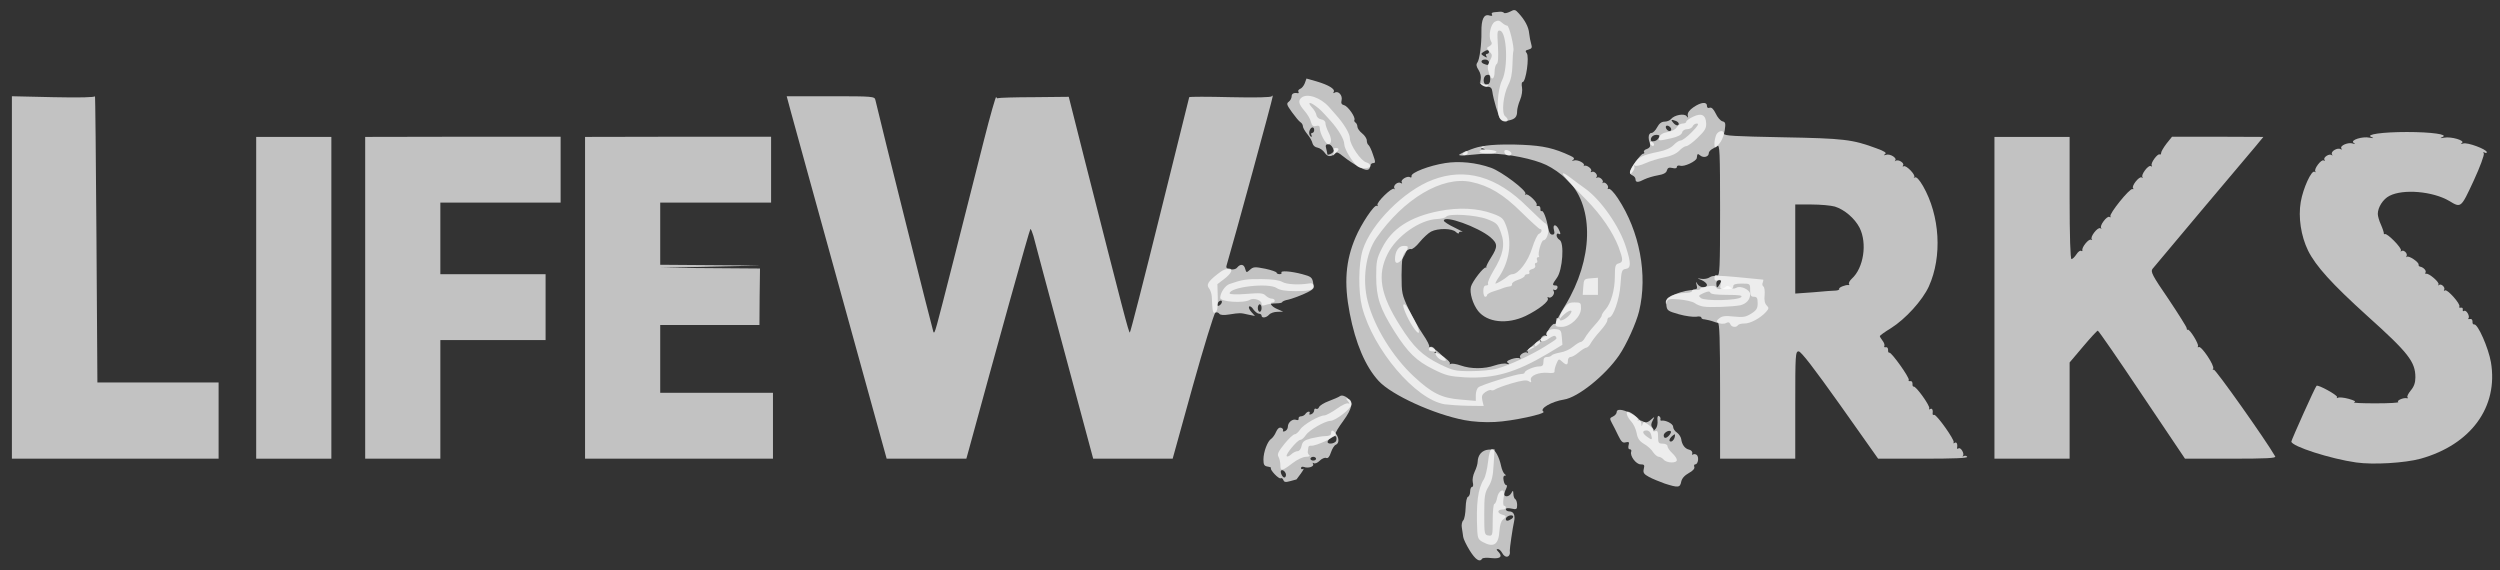
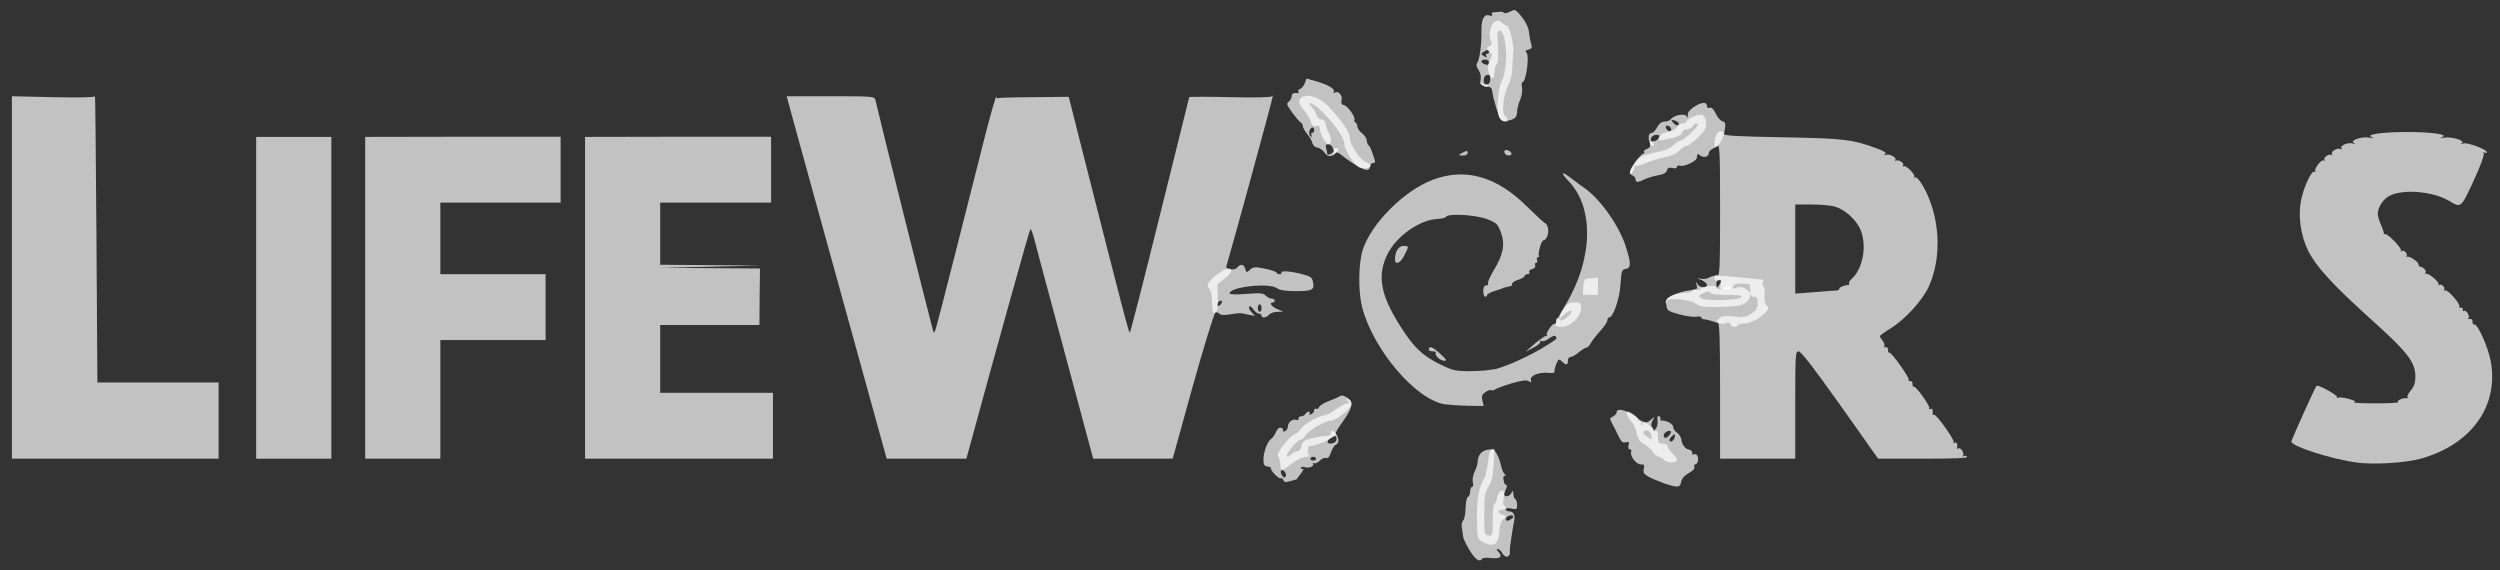
<svg xmlns="http://www.w3.org/2000/svg" width="149" height="34" viewBox="0 0 149 34" fill="none">
  <rect x="0" y="0" width="149" height="34" fill="#333333" stroke="none" />
  <path d="M140.429 27.563C138.906 27.349 136.565 26.598 136.565 26.317C136.565 26.227 137.976 23.074 138.066 22.995C138.156 22.905 139.354 23.568 139.287 23.669C139.253 23.736 139.276 23.747 139.343 23.702C139.41 23.669 139.69 23.691 139.981 23.77C140.328 23.871 140.44 23.927 140.306 23.972C140.194 24.017 140.776 24.039 141.594 24.039C142.4 24.039 143.005 24.005 142.938 23.96C142.804 23.882 143.252 23.68 143.453 23.736C143.52 23.747 143.532 23.725 143.487 23.68C143.442 23.635 143.532 23.455 143.677 23.276C143.879 23.04 143.957 22.805 143.957 22.49C143.957 21.559 143.532 21.02 141.056 18.798C138.973 16.913 138.021 15.858 137.562 14.938C137.136 14.063 136.968 12.952 137.125 12.031C137.271 11.201 137.764 10.135 137.943 10.236C138.021 10.281 138.044 10.281 137.999 10.225C137.876 10.101 138.346 9.473 138.492 9.563C138.57 9.607 138.581 9.585 138.536 9.518C138.447 9.372 138.85 9.125 138.973 9.248C139.029 9.293 139.029 9.271 138.984 9.192C138.895 9.024 139.32 8.777 139.5 8.889C139.578 8.934 139.589 8.923 139.544 8.844C139.444 8.676 139.959 8.463 140.228 8.553C140.384 8.609 140.396 8.598 140.272 8.508C140.06 8.351 140.799 8.115 141.224 8.205C141.482 8.25 141.504 8.238 141.325 8.16C140.978 8.014 141.986 7.868 143.453 7.868C144.92 7.868 145.928 8.014 145.581 8.16C145.402 8.238 145.424 8.25 145.671 8.205C146.085 8.126 146.936 8.373 146.735 8.519C146.634 8.586 146.656 8.598 146.802 8.553C147.048 8.463 148.213 8.901 148.213 9.069C148.213 9.125 148.157 9.136 148.079 9.091C148 9.046 147.989 9.058 148.034 9.147C148.079 9.215 147.81 9.955 147.429 10.775C146.668 12.413 146.679 12.402 145.973 11.975C144.999 11.403 143.229 11.246 142.412 11.672C142.031 11.863 141.717 12.357 141.717 12.75C141.717 12.873 141.796 13.165 141.908 13.4C142.008 13.625 142.076 13.849 142.076 13.894C142.064 13.95 142.098 13.973 142.143 13.95C142.3 13.905 143.173 14.803 143.095 14.927C143.061 14.994 143.061 15.017 143.117 14.972C143.24 14.848 143.52 15.106 143.431 15.263C143.397 15.331 143.397 15.353 143.453 15.308C143.554 15.207 144.192 15.634 144.148 15.78C144.136 15.824 144.181 15.881 144.237 15.892C144.439 15.925 144.629 16.139 144.562 16.24C144.528 16.296 144.54 16.329 144.596 16.318C144.752 16.262 145.402 16.823 145.335 16.947C145.301 17.014 145.301 17.036 145.357 16.991C145.48 16.868 145.76 17.126 145.671 17.272C145.637 17.328 145.66 17.351 145.727 17.306C145.861 17.227 146.668 18.125 146.578 18.271C146.544 18.327 146.578 18.349 146.668 18.338C146.746 18.316 146.802 18.372 146.78 18.45C146.768 18.54 146.802 18.574 146.858 18.529C146.992 18.45 147.228 18.854 147.116 18.978C147.071 19.012 147.116 19.034 147.205 19.012C147.306 18.989 147.362 19.056 147.362 19.169C147.351 19.281 147.396 19.348 147.463 19.337C147.676 19.292 148.314 20.74 148.46 21.593C148.908 24.252 147.272 26.497 144.271 27.338C143.33 27.596 141.448 27.709 140.429 27.563Z" fill="white" fill-opacity="0.7" />
  <path d="M50.123 17.485C48.623 12.076 47.29 7.217 47.144 6.69L46.887 5.736H49.508C52.039 5.736 52.128 5.747 52.173 5.96C52.52 7.464 55.6 19.752 55.634 19.797C55.724 19.876 55.701 19.943 56.877 15.331C57.459 13.019 58.255 9.888 58.636 8.384C59.016 6.881 59.352 5.713 59.375 5.781C59.397 5.848 59.453 5.882 59.498 5.848C59.543 5.826 60.506 5.792 61.637 5.792L63.698 5.77L64.616 9.405C66.98 18.709 67.271 19.82 67.338 19.82C67.371 19.82 68.178 16.677 69.13 12.828C70.082 8.99 70.866 5.826 70.877 5.792C70.9 5.758 71.997 5.758 73.33 5.792C74.887 5.826 75.772 5.803 75.794 5.736C75.828 5.68 75.85 5.68 75.85 5.758C75.861 5.859 73.543 14.343 73.106 15.813C73.061 15.937 73.106 16.004 73.218 16.004C73.52 16.004 73.408 16.285 72.983 16.61L72.557 16.935L72.579 17.721C72.591 18.293 72.557 18.551 72.434 18.63C72.356 18.697 71.74 20.683 71.079 23.051L69.891 27.338H65.154L63.429 20.919C62.477 17.384 61.648 14.298 61.592 14.063C61.525 13.838 61.447 13.647 61.413 13.647C61.368 13.647 59.375 20.807 57.695 26.979L57.594 27.338H52.845L50.123 17.485Z" fill="white" fill-opacity="0.7" />
  <path d="M102.517 23.309C102.517 20.19 102.484 19.258 102.383 19.213C102.282 19.18 102.304 19.101 102.461 18.978C102.64 18.832 102.82 18.809 103.335 18.866C103.884 18.922 104.04 18.899 104.365 18.697C104.69 18.495 104.757 18.383 104.757 18.069C104.757 17.766 104.712 17.687 104.533 17.687C104.354 17.687 104.309 17.609 104.309 17.294C104.309 16.902 104.309 16.902 103.805 16.902C103.436 16.902 103.301 16.947 103.301 17.07C103.301 17.194 103.178 17.238 102.898 17.238C102.517 17.238 102.495 17.216 102.551 16.947C102.596 16.711 102.562 16.666 102.394 16.711C102.237 16.756 102.181 16.711 102.181 16.554C102.181 16.419 102.237 16.374 102.349 16.408C102.495 16.464 102.517 15.993 102.517 12.525C102.517 9.024 102.495 8.586 102.349 8.71C102.204 8.833 102.181 8.8 102.181 8.553C102.181 8.384 102.237 8.149 102.293 8.025C102.428 7.778 102.741 7.733 102.741 7.969C102.741 8.093 103.391 8.126 106.247 8.182C109.898 8.25 110.402 8.306 111.847 8.844C112.317 9.013 112.463 9.114 112.351 9.181C112.25 9.26 112.261 9.271 112.407 9.226C112.653 9.147 113.079 9.417 112.956 9.563C112.911 9.619 112.922 9.63 112.978 9.585C113.124 9.473 113.516 9.708 113.426 9.854C113.381 9.922 113.392 9.944 113.46 9.91C113.605 9.821 114.199 10.438 114.087 10.561C114.031 10.606 114.053 10.617 114.132 10.573C114.221 10.528 114.389 10.707 114.613 11.089C115.621 12.851 115.767 15.286 114.96 17.07C114.58 17.901 113.572 19.012 112.698 19.561C112.328 19.786 112.037 19.999 112.037 20.033C112.037 20.066 112.116 20.201 112.205 20.313C112.295 20.425 112.34 20.571 112.306 20.627C112.272 20.683 112.306 20.706 112.396 20.695C112.474 20.672 112.53 20.751 112.53 20.852C112.519 20.964 112.552 21.031 112.608 21.02C112.732 20.986 113.829 22.524 113.762 22.647C113.728 22.703 113.762 22.726 113.852 22.715C113.93 22.692 113.986 22.771 113.986 22.872C113.975 22.984 114.008 23.051 114.053 23.04C114.199 23.006 115.061 24.218 114.983 24.342C114.949 24.409 114.972 24.421 115.039 24.376C115.162 24.308 115.218 24.443 115.184 24.667C115.184 24.724 115.218 24.746 115.274 24.724C115.42 24.69 116.517 26.238 116.439 26.362C116.405 26.429 116.428 26.44 116.495 26.395C116.618 26.317 116.685 26.463 116.64 26.698C116.629 26.755 116.674 26.766 116.73 26.721C116.864 26.642 117.1 27.046 116.988 27.17C116.943 27.226 116.965 27.226 117.044 27.181C117.111 27.147 117.2 27.159 117.245 27.226C117.29 27.305 116.416 27.338 114.624 27.338H111.936L109.674 24.14C108.117 21.952 107.344 20.942 107.199 20.942C107.008 20.942 106.997 21.121 106.997 24.14V27.338H102.517V23.309ZM109.428 17.317C109.551 17.306 109.64 17.261 109.618 17.216C109.562 17.137 110.021 16.958 110.167 16.991C110.223 17.003 110.234 16.969 110.2 16.924C110.167 16.868 110.245 16.722 110.368 16.61C111.074 15.97 111.298 14.5 110.828 13.569C110.536 13.008 109.932 12.492 109.36 12.312C109.125 12.245 108.498 12.188 107.96 12.188H106.997V17.497L108.095 17.418C108.688 17.362 109.293 17.317 109.428 17.317Z" fill="white" fill-opacity="0.7" />
-   <path d="M118.869 8.16H123.349V11.796C123.349 14.096 123.394 15.443 123.461 15.443C123.517 15.443 123.652 15.319 123.752 15.162C123.853 15.005 123.976 14.915 124.032 14.949C124.088 14.983 124.122 14.972 124.111 14.915C124.055 14.747 124.492 14.209 124.626 14.287C124.693 14.321 124.716 14.321 124.671 14.265C124.548 14.13 125.018 13.524 125.175 13.602C125.253 13.647 125.276 13.647 125.231 13.591C125.108 13.468 125.578 12.839 125.724 12.929C125.791 12.974 125.813 12.952 125.78 12.896C125.69 12.75 126.922 11.223 127.09 11.268C127.157 11.291 127.18 11.268 127.135 11.223C127.012 11.1 127.493 10.494 127.639 10.573C127.717 10.617 127.74 10.617 127.695 10.561C127.572 10.438 128.042 9.809 128.188 9.899C128.255 9.944 128.277 9.922 128.244 9.866C128.154 9.731 128.591 9.136 128.714 9.204C128.759 9.237 128.804 9.192 128.804 9.114C128.804 9.035 128.949 8.788 129.128 8.553L129.453 8.149H132.175L134.896 8.16L134.415 8.743C134.146 9.069 132.69 10.797 131.178 12.581C129.677 14.377 128.378 15.925 128.288 16.026C128.165 16.195 128.277 16.419 129.24 17.822C129.834 18.709 130.327 19.494 130.327 19.561C130.327 19.64 130.36 19.685 130.383 19.651C130.484 19.561 131.077 20.526 130.999 20.639C130.965 20.706 130.988 20.717 131.044 20.683C131.2 20.594 132.007 21.806 131.906 21.974C131.861 22.041 131.872 22.064 131.94 22.03C132.029 21.974 135.042 26.227 135.602 27.203C135.669 27.305 135.109 27.338 132.959 27.338H130.226L127.661 23.523C126.261 21.424 125.074 19.707 125.029 19.707C124.984 19.707 124.592 20.134 124.156 20.65L123.349 21.604V27.338H118.869V8.16Z" fill="white" fill-opacity="0.7" />
  <path d="M0.709 5.736L3.173 5.792C4.775 5.826 5.648 5.803 5.659 5.736C5.682 5.68 5.715 9.484 5.749 14.209L5.805 22.793H13.029V27.338H0.709V5.736Z" fill="white" fill-opacity="0.7" />
  <path d="M15.269 8.16H19.749V27.338H15.269V8.16Z" fill="white" fill-opacity="0.7" />
  <path d="M21.765 8.16L27.589 8.149H33.413V12.076H26.245V16.341H32.517V20.268H26.245V27.338H21.765V8.16Z" fill="white" fill-opacity="0.7" />
  <path d="M34.869 8.16L40.413 8.149H45.957V12.076H39.349V15.78L45.341 15.825L39.405 15.959L45.296 16.004L45.274 17.687L45.263 19.371H39.349V23.41H46.069V27.338H34.869V8.16Z" fill="white" fill-opacity="0.7" />
  <path d="M87.598 32.814C87.397 32.489 87.218 32.119 87.206 31.995C87.195 31.872 87.15 31.636 87.128 31.468C87.094 31.299 87.128 31.097 87.206 31.019C87.285 30.94 87.341 30.592 87.352 30.256C87.363 29.908 87.419 29.627 87.498 29.605C87.565 29.582 87.621 29.437 87.621 29.291C87.621 29.145 87.677 29.021 87.733 29.021C87.8 29.021 87.822 28.898 87.778 28.741C87.744 28.584 87.789 28.326 87.89 28.112C87.99 27.91 88.069 27.641 88.069 27.518C88.08 27.114 88.326 26.833 88.707 26.799L89.077 26.777L89.021 27.686C88.987 28.37 88.909 28.685 88.718 28.999C88.494 29.369 88.461 29.56 88.461 30.648C88.461 31.838 88.472 31.883 88.718 31.917C88.954 31.95 88.965 31.928 88.965 30.996C88.965 30.469 89.01 30.031 89.066 30.031C89.122 30.031 89.2 29.852 89.234 29.639C89.312 29.257 89.637 29.066 89.637 29.414C89.637 29.65 89.939 29.627 90.074 29.392C90.174 29.212 90.186 29.212 90.197 29.437C90.197 29.571 90.253 29.717 90.309 29.751C90.376 29.785 90.421 29.953 90.421 30.099C90.421 30.357 90.387 30.379 90.085 30.312C89.872 30.267 89.749 30.278 89.749 30.357C89.749 30.424 89.85 30.48 89.962 30.48C90.208 30.48 90.32 30.705 90.242 31.064C90.152 31.456 89.973 32.713 89.984 32.814C90.051 33.218 89.715 33.319 89.525 32.949C89.458 32.826 89.346 32.725 89.278 32.725C89.178 32.725 89.178 32.758 89.278 32.859C89.581 33.162 89.435 33.319 88.909 33.263C88.629 33.23 88.371 33.241 88.338 33.297C88.192 33.533 87.934 33.353 87.598 32.814ZM90.085 30.929C90.174 30.873 90.208 30.794 90.174 30.75C90.062 30.648 89.749 30.783 89.749 30.929C89.749 31.064 89.861 31.075 90.085 30.929Z" fill="white" fill-opacity="0.7" />
  <path d="M99.213 28.819C98.91 28.707 98.485 28.539 98.283 28.427C97.97 28.258 97.914 28.169 97.97 27.944C98.026 27.72 98.003 27.675 97.779 27.675C97.51 27.675 97.13 27.17 97.219 26.923C97.253 26.844 97.208 26.777 97.141 26.777C97.051 26.777 97.029 26.687 97.062 26.541C97.118 26.351 97.085 26.317 96.894 26.362C96.715 26.418 96.626 26.328 96.446 25.958C96.323 25.7 96.155 25.363 96.066 25.206C95.931 24.948 95.931 24.914 96.133 24.824C96.256 24.768 96.357 24.645 96.357 24.555C96.357 24.14 97.802 24.813 97.824 25.24C97.835 25.43 97.846 25.442 97.891 25.285C97.914 25.183 97.992 25.127 98.048 25.161C98.115 25.195 98.272 25.139 98.395 25.015C98.63 24.813 98.63 24.813 98.496 25.071C98.395 25.262 98.395 25.374 98.474 25.475C98.541 25.554 98.586 25.644 98.563 25.666C98.552 25.688 98.608 25.632 98.686 25.543C98.765 25.453 98.81 25.24 98.787 25.06C98.765 24.869 98.798 24.768 98.866 24.791C98.933 24.824 98.978 24.903 98.966 24.97C98.944 25.038 98.966 25.082 99.022 25.071C99.258 25.026 99.717 25.251 99.717 25.43C99.717 25.543 99.818 25.7 99.941 25.778C100.064 25.868 100.176 26.036 100.198 26.16C100.243 26.508 100.422 26.743 100.669 26.799C100.792 26.822 100.882 26.923 100.859 27.013C100.837 27.102 100.859 27.136 100.904 27.091C100.949 27.046 101.05 27.058 101.128 27.114C101.274 27.248 101.206 27.675 101.038 27.675C100.971 27.675 100.949 27.742 100.982 27.832C101.016 27.922 100.893 28.067 100.658 28.191C100.4 28.337 100.243 28.505 100.198 28.718C100.131 29.066 100.019 29.078 99.213 28.819ZM99.818 26.036C99.851 25.857 99.829 25.846 99.672 25.98C99.459 26.16 99.437 26.362 99.638 26.306C99.706 26.272 99.795 26.16 99.818 26.036ZM98.406 25.902C98.373 25.756 98.261 25.655 98.138 25.655C97.858 25.655 97.869 25.823 98.171 26.036C98.462 26.25 98.496 26.227 98.406 25.902ZM99.493 25.935C99.571 25.834 99.616 25.733 99.582 25.711C99.482 25.599 99.157 25.789 99.157 25.947C99.157 26.148 99.314 26.148 99.493 25.935Z" fill="white" fill-opacity="0.7" />
  <path d="M76.488 28.606C76.454 28.516 76.376 28.471 76.331 28.505C76.219 28.573 75.67 27.989 75.749 27.899C75.782 27.866 75.693 27.832 75.558 27.809C75.346 27.776 75.301 27.697 75.301 27.383C75.301 26.934 75.547 26.283 75.771 26.148C75.85 26.092 75.984 25.913 76.051 25.745C76.141 25.543 76.242 25.453 76.365 25.498C76.454 25.531 76.499 25.61 76.466 25.666C76.432 25.722 76.488 25.733 76.578 25.7C76.678 25.666 76.757 25.543 76.757 25.43C76.757 25.172 77.048 24.937 77.261 25.026C77.35 25.06 77.418 25.026 77.395 24.948C77.384 24.869 77.451 24.813 77.541 24.813C77.63 24.813 77.754 24.746 77.798 24.678C77.843 24.6 77.944 24.533 78 24.533C78.067 24.533 78.078 24.578 78.045 24.645C78.011 24.712 78.056 24.723 78.146 24.69C78.246 24.656 78.325 24.544 78.325 24.454C78.325 24.364 78.381 24.331 78.437 24.364C78.504 24.398 78.582 24.353 78.616 24.263C78.65 24.174 78.918 24.005 79.198 23.904C79.49 23.792 79.781 23.669 79.859 23.612C80.061 23.455 80.587 23.848 80.542 24.117C80.509 24.375 79.602 25.071 79.299 25.082C78.952 25.094 78.034 25.632 77.832 25.924C77.731 26.081 77.586 26.216 77.496 26.216C77.328 26.216 76.589 27.102 76.69 27.192C76.723 27.237 76.846 27.181 76.958 27.08C77.07 26.968 77.25 26.889 77.339 26.889C77.44 26.889 77.541 26.755 77.574 26.575C77.63 26.317 77.731 26.238 78.146 26.126C78.437 26.059 78.818 25.991 78.997 25.991C79.221 25.991 79.333 25.935 79.333 25.823C79.333 25.599 79.445 25.61 79.624 25.857C79.826 26.115 79.814 26.429 79.613 26.508C79.523 26.541 79.4 26.743 79.322 26.968C79.243 27.226 79.142 27.338 79.042 27.293C78.952 27.259 78.773 27.338 78.65 27.462C78.526 27.585 78.37 27.652 78.302 27.607C78.235 27.562 78.213 27.574 78.258 27.652C78.347 27.798 77.978 27.933 77.72 27.832C77.619 27.798 77.541 27.821 77.541 27.899C77.541 27.966 77.597 27.989 77.664 27.944C77.742 27.899 77.675 28.023 77.53 28.225C77.395 28.415 77.272 28.573 77.272 28.573C77.261 28.573 77.104 28.617 76.902 28.674C76.622 28.752 76.533 28.741 76.488 28.606ZM76.645 28.303C76.645 28.135 76.443 27.955 76.354 28.045C76.275 28.124 76.432 28.46 76.544 28.46C76.6 28.46 76.645 28.393 76.645 28.303ZM78.437 27.338C78.437 27.282 78.358 27.226 78.269 27.226C78.179 27.226 78.101 27.282 78.101 27.338C78.101 27.405 78.179 27.45 78.269 27.45C78.358 27.45 78.437 27.405 78.437 27.338ZM79.635 26.272C79.669 26.171 79.658 26.059 79.624 26.014C79.534 25.924 79.198 26.126 79.131 26.306C79.064 26.508 79.557 26.463 79.635 26.272Z" fill="white" fill-opacity="0.7" />
-   <path d="M87.274 25.038C85.459 24.69 82.939 23.545 82.166 22.703C81.382 21.851 80.789 20.47 80.442 18.663C80.094 16.868 80.195 15.544 80.789 14.152C81.125 13.355 81.909 12.177 82.054 12.267C82.11 12.301 82.133 12.289 82.099 12.222C82.01 12.076 82.962 11.145 83.085 11.257C83.13 11.313 83.141 11.291 83.107 11.223C83.006 11.055 83.32 10.797 83.488 10.909C83.566 10.954 83.589 10.943 83.544 10.864C83.454 10.718 83.88 10.46 84.037 10.561C84.104 10.606 84.138 10.572 84.126 10.494C84.082 10.292 85.19 9.866 86.131 9.72C86.971 9.585 87.979 9.686 88.864 10C89.502 10.225 91.014 11.369 90.914 11.549C90.869 11.627 90.88 11.65 90.925 11.594C91.048 11.493 91.664 12.076 91.586 12.211C91.552 12.267 91.586 12.289 91.675 12.278C91.754 12.256 91.81 12.334 91.81 12.435C91.798 12.547 91.832 12.615 91.877 12.581C91.978 12.514 92.168 12.996 92.269 13.569C92.314 13.838 92.392 13.984 92.515 13.984C92.638 13.984 92.672 13.917 92.616 13.703C92.526 13.367 92.717 13.333 92.885 13.636C93.03 13.917 93.03 14.018 92.885 13.928C92.829 13.894 92.773 13.939 92.773 14.029C92.773 14.119 92.851 14.242 92.952 14.298C93.243 14.466 93.131 16.094 92.795 16.554C92.504 16.958 92.493 17.014 92.717 17.014C92.818 17.014 92.851 17.081 92.818 17.182C92.773 17.272 92.694 17.317 92.627 17.272C92.56 17.238 92.549 17.261 92.594 17.339C92.706 17.508 92.448 17.822 92.291 17.721C92.235 17.687 92.213 17.71 92.246 17.777C92.358 17.945 91.709 18.45 90.925 18.832C89.827 19.348 88.64 19.225 88.091 18.529C87.778 18.125 87.576 17.451 87.666 17.092C87.744 16.778 88.45 15.869 88.562 15.948C88.595 15.982 88.606 15.97 88.584 15.937C88.55 15.903 88.685 15.634 88.864 15.353C89.278 14.702 89.267 14.523 88.83 14.141C88.091 13.524 86.053 12.794 86.053 13.153C86.053 13.21 86.344 13.4 86.702 13.569C87.05 13.737 87.251 13.849 87.15 13.816C87.038 13.793 86.949 13.816 86.949 13.883C86.949 13.95 86.87 13.917 86.77 13.827C86.557 13.602 85.706 13.591 85.291 13.804C85.123 13.894 84.821 14.175 84.608 14.433C84.406 14.691 84.171 14.87 84.093 14.848C84.026 14.814 83.869 14.893 83.746 15.028C83.578 15.23 83.544 15.476 83.533 16.397C83.533 17.463 83.555 17.564 83.947 18.405C84.182 18.888 84.563 19.573 84.81 19.932C85.056 20.291 85.224 20.616 85.179 20.672C85.134 20.717 85.157 20.717 85.224 20.683C85.381 20.594 85.638 20.874 85.515 20.986C85.47 21.031 85.493 21.054 85.549 21.043C85.717 20.986 86.512 21.57 86.411 21.671C86.366 21.727 86.389 21.727 86.456 21.693C86.534 21.648 86.803 21.693 87.061 21.783C87.666 21.996 88.472 21.996 89.077 21.783C89.346 21.693 89.67 21.637 89.794 21.682C89.962 21.727 89.984 21.716 89.883 21.637C89.76 21.559 89.816 21.503 90.085 21.402C90.286 21.334 90.499 21.312 90.566 21.357C90.634 21.39 90.645 21.368 90.6 21.301C90.51 21.155 90.914 20.908 91.037 21.031C91.093 21.076 91.093 21.054 91.048 20.975C90.97 20.841 91.339 20.571 91.474 20.661C91.507 20.695 91.518 20.683 91.485 20.639C91.395 20.526 91.664 20.268 91.798 20.347C91.854 20.381 91.877 20.358 91.843 20.302C91.754 20.156 92.034 19.898 92.157 20.021C92.213 20.066 92.213 20.044 92.179 19.977C92.067 19.774 92.381 19.573 92.739 19.617C93.019 19.651 93.053 19.696 93.086 20.1L93.12 20.549L92.246 21.076C90.354 22.198 89.043 22.58 87.307 22.49C86.4 22.434 86.165 22.378 85.448 22.019C84.418 21.514 83.914 21.02 83.107 19.752C82.245 18.383 82.021 17.721 82.021 16.475C82.021 15.589 82.054 15.398 82.368 14.792C82.939 13.636 84.037 12.918 85.762 12.581C86.949 12.345 88.069 12.402 88.976 12.738C89.547 12.951 89.603 13.019 89.782 13.501C90.118 14.444 89.962 15.555 89.368 16.464C89.2 16.7 89.099 16.902 89.133 16.902C89.222 16.902 89.67 16.632 89.838 16.486C89.917 16.408 90.051 16.341 90.141 16.341C90.499 16.341 91.082 15.566 91.317 14.781C91.451 14.354 91.63 13.973 91.72 13.939C91.888 13.872 91.944 13.647 91.776 13.647C91.731 13.647 91.238 13.198 90.69 12.66C89.603 11.582 88.752 11.066 87.677 10.842C85.952 10.483 83.667 11.841 82.032 14.186C81.394 15.095 81.181 16.666 81.517 17.968C81.909 19.494 83.006 21.267 84.261 22.434C85.336 23.433 85.918 23.725 87.038 23.814L87.957 23.893V23.556C87.957 23.366 88.024 23.152 88.114 23.085C88.282 22.939 90.376 22.288 90.678 22.288C90.779 22.288 90.869 22.255 90.869 22.21C90.869 22.075 91.44 21.839 91.731 21.839C91.933 21.839 91.989 21.772 91.989 21.559C91.989 21.357 92.045 21.278 92.202 21.278C92.325 21.278 92.448 21.233 92.482 21.177C92.515 21.132 92.739 21.054 92.986 21.009C93.232 20.975 93.579 20.818 93.758 20.661C93.949 20.504 94.15 20.381 94.218 20.381C94.274 20.381 94.397 20.268 94.464 20.134C94.542 19.988 94.789 19.662 95.024 19.404C95.27 19.135 95.461 18.877 95.461 18.809C95.461 18.742 95.562 18.585 95.685 18.45C96.01 18.091 96.245 17.283 96.245 16.475C96.245 15.858 96.278 15.746 96.469 15.701C96.749 15.622 96.749 15.488 96.469 14.725C96.133 13.849 95.438 12.817 94.554 11.919C94.117 11.482 93.568 10.909 93.31 10.64C93.053 10.37 92.538 10.011 92.157 9.832C91.406 9.473 89.861 9.159 88.842 9.159C88.472 9.159 88.181 9.114 88.181 9.046C88.181 8.99 88.27 8.934 88.382 8.923C88.539 8.923 88.539 8.9 88.349 8.833C87.968 8.676 89.312 8.564 90.746 8.631C91.989 8.687 92.627 8.833 93.59 9.282C93.814 9.383 93.859 9.45 93.758 9.529C93.658 9.596 93.669 9.607 93.814 9.563C94.027 9.495 94.498 9.742 94.397 9.866C94.363 9.91 94.374 9.922 94.408 9.888C94.542 9.798 94.912 10.068 94.834 10.191C94.789 10.258 94.8 10.281 94.867 10.247C95.013 10.157 95.27 10.438 95.147 10.561C95.102 10.617 95.125 10.617 95.192 10.584C95.338 10.505 95.606 10.763 95.517 10.876C95.483 10.92 95.494 10.932 95.539 10.898C95.651 10.808 95.909 11.078 95.83 11.212C95.797 11.268 95.819 11.291 95.875 11.257C95.942 11.212 96.189 11.459 96.424 11.818C97.723 13.782 98.216 16.385 97.69 18.551C97.522 19.247 96.928 20.56 96.491 21.188C95.662 22.389 94.038 23.691 93.21 23.814C92.482 23.927 91.72 24.364 91.989 24.533C92.19 24.656 90.118 25.105 89.099 25.15C88.517 25.183 87.778 25.139 87.274 25.038Z" fill="white" fill-opacity="0.7" />
  <path d="M92.717 19.292C92.739 19.18 92.762 19.045 92.762 19C92.773 18.944 92.829 18.944 92.907 18.989C92.974 19.034 92.997 19.023 92.963 18.955C92.93 18.899 93.019 18.663 93.176 18.439C93.4 18.091 93.523 18.024 93.837 18.024C94.206 18.024 94.229 18.046 94.229 18.372C94.229 18.877 93.602 19.483 93.064 19.483C92.762 19.483 92.683 19.438 92.717 19.292Z" fill="white" fill-opacity="0.7" />
  <path d="M103.122 19.314C103.077 19.202 102.998 19.18 102.864 19.258C102.73 19.326 102.517 19.303 102.226 19.202C101.99 19.112 101.699 19.045 101.598 19.034C101.486 19.034 101.397 18.989 101.397 18.922C101.397 18.866 101.262 18.843 101.094 18.877C100.915 18.899 100.456 18.843 100.064 18.731C99.392 18.54 99.347 18.506 99.314 18.17C99.28 17.855 99.325 17.777 99.605 17.631C99.784 17.541 100.131 17.463 100.389 17.463C100.635 17.463 100.837 17.418 100.837 17.351C100.837 17.294 100.915 17.238 101.016 17.238C101.139 17.238 101.173 17.171 101.117 16.991C101.061 16.767 101.072 16.756 101.173 16.935C101.318 17.16 101.733 17.193 101.733 16.98C101.733 16.902 101.598 16.778 101.43 16.7C101.117 16.576 101.117 16.565 101.408 16.621C101.565 16.644 101.789 16.61 101.912 16.52C102.08 16.408 102.394 16.408 103.581 16.52C104.387 16.599 105.059 16.666 105.082 16.666C105.104 16.677 105.093 16.756 105.059 16.846C105.014 16.935 105.037 17.036 105.104 17.081C105.16 17.115 105.194 17.351 105.171 17.597C105.138 17.889 105.182 18.091 105.294 18.203C105.44 18.349 105.429 18.394 105.25 18.596C104.914 18.966 104.309 19.292 103.962 19.281C103.782 19.281 103.614 19.326 103.581 19.382C103.48 19.539 103.189 19.505 103.122 19.314ZM103.771 17.71C103.872 17.609 103.693 17.575 102.942 17.575C102.304 17.575 101.957 17.53 101.934 17.44C101.901 17.351 101.8 17.351 101.542 17.463C101.229 17.609 101.206 17.631 101.374 17.766C101.621 17.956 103.57 17.912 103.771 17.71ZM102.517 16.902C102.618 16.722 102.606 16.677 102.461 16.677C102.371 16.677 102.293 16.778 102.293 16.902C102.293 17.025 102.315 17.126 102.349 17.126C102.371 17.126 102.45 17.025 102.517 16.902Z" fill="white" fill-opacity="0.7" />
  <path d="M75.189 18.809C75.189 18.753 75.122 18.697 75.032 18.697C74.954 18.697 74.808 18.585 74.707 18.45C74.618 18.304 74.506 18.226 74.45 18.271C74.405 18.327 74.461 18.462 74.584 18.596L74.797 18.832L74.405 18.753C73.923 18.641 73.912 18.641 73.262 18.742C72.926 18.798 72.714 18.776 72.669 18.697C72.624 18.63 72.523 18.596 72.434 18.63C72.277 18.686 72.266 18.607 72.221 17.665C72.21 17.508 72.142 17.294 72.064 17.193C71.885 16.98 71.986 16.789 72.557 16.341C72.893 16.071 73.072 16.004 73.296 16.049C73.486 16.082 73.654 16.049 73.733 15.948C73.934 15.701 74.147 15.746 74.214 16.026C74.282 16.262 74.293 16.262 74.506 16.071C74.696 15.903 74.786 15.892 75.402 16.015C75.782 16.094 76.085 16.206 76.085 16.251C76.085 16.296 76.163 16.341 76.264 16.341C76.354 16.341 76.41 16.296 76.376 16.251C76.298 16.116 76.947 16.161 77.619 16.341C78.123 16.475 78.202 16.531 78.258 16.823C78.347 17.283 78.213 17.351 77.205 17.351C76.6 17.351 76.286 17.294 76.096 17.171C75.626 16.834 73.285 17.104 73.285 17.485C73.285 17.552 73.699 17.564 74.27 17.519C75.099 17.451 75.29 17.463 75.435 17.62C75.536 17.721 75.704 17.799 75.794 17.799C75.894 17.799 75.973 17.855 75.973 17.912C75.973 17.979 75.928 18.024 75.861 18.024C75.614 18.024 75.771 18.271 76.118 18.417L76.477 18.574L76.13 18.585C75.939 18.585 75.715 18.663 75.637 18.753C75.48 18.944 75.189 18.978 75.189 18.809ZM75.189 18.36C75.189 18.237 75.144 18.136 75.077 18.136C75.021 18.136 74.965 18.237 74.965 18.36C74.965 18.484 75.021 18.585 75.077 18.585C75.144 18.585 75.189 18.484 75.189 18.36ZM72.814 18.046C72.882 17.844 72.646 17.889 72.568 18.091C72.523 18.203 72.557 18.248 72.635 18.226C72.702 18.203 72.792 18.114 72.814 18.046Z" fill="white" fill-opacity="0.7" />
  <path d="M94.363 17.104C94.397 16.632 94.408 16.621 94.822 16.587L95.237 16.554V17.575H94.33L94.363 17.104Z" fill="white" fill-opacity="0.7" />
  <path d="M97.477 10.685C97.477 10.595 97.398 10.505 97.309 10.46C97.074 10.37 97.096 10.191 97.398 9.753C97.667 9.349 97.88 9.248 98.843 9.046C99.258 8.968 99.571 8.822 99.739 8.654C99.885 8.496 100.075 8.373 100.165 8.373C100.266 8.373 100.568 8.149 100.837 7.868C101.195 7.509 101.274 7.363 101.139 7.363C101.027 7.363 100.915 7.442 100.882 7.531C100.837 7.621 100.702 7.7 100.557 7.7C100.411 7.7 100.277 7.778 100.254 7.902C100.21 8.036 100.008 8.149 99.616 8.238C98.866 8.407 98.81 8.407 98.888 8.205C98.933 8.092 98.888 8.036 98.72 8.036C98.429 8.036 98.272 8.351 98.496 8.485C98.574 8.541 98.608 8.62 98.563 8.676C98.44 8.788 98.261 8.485 98.261 8.182C98.261 8.025 98.328 7.924 98.429 7.924C98.518 7.924 98.664 7.778 98.765 7.587C98.888 7.363 99.022 7.251 99.202 7.251C99.347 7.251 99.526 7.183 99.594 7.094C99.795 6.847 100.4 6.746 100.523 6.925C100.602 7.049 100.613 7.026 100.59 6.869C100.568 6.723 100.691 6.555 100.938 6.387C101.386 6.084 101.733 6.05 101.733 6.308C101.733 6.42 101.8 6.465 101.901 6.42C102.013 6.387 102.125 6.499 102.259 6.768C102.36 6.993 102.539 7.195 102.651 7.228C102.842 7.273 102.853 7.352 102.797 7.745C102.707 8.317 102.472 8.676 102.114 8.844C101.968 8.912 101.845 9.035 101.845 9.125C101.845 9.349 101.531 9.428 101.341 9.271C101.173 9.136 101.162 9.147 101.128 9.417C101.106 9.607 100.378 9.955 100.142 9.877C100.03 9.843 99.941 9.877 99.941 9.944C99.941 10.034 99.84 10.056 99.672 10.011C99.47 9.966 99.392 10 99.347 10.157C99.314 10.303 99.146 10.393 98.81 10.449C98.541 10.494 98.182 10.606 98.014 10.685C97.634 10.887 97.477 10.887 97.477 10.685ZM99.605 7.711C99.605 7.576 99.381 7.43 99.302 7.509C99.224 7.587 99.37 7.812 99.504 7.812C99.56 7.812 99.605 7.767 99.605 7.711ZM100.053 7.374C100.053 7.318 99.974 7.24 99.874 7.206C99.605 7.105 99.56 7.127 99.717 7.307C99.874 7.498 100.053 7.531 100.053 7.374Z" fill="white" fill-opacity="0.7" />
  <path d="M80.901 9.91C80.587 9.652 80.117 8.867 80.117 8.586C80.117 8.306 79.77 7.722 79.288 7.183C78.75 6.589 78.683 6.521 78.426 6.331C78.056 6.05 77.91 6.084 78.179 6.387C78.314 6.521 78.437 6.735 78.459 6.858C78.482 6.993 78.605 7.094 78.75 7.116C78.896 7.139 78.997 7.228 78.997 7.341C78.997 7.442 79.075 7.677 79.165 7.857C79.389 8.272 79.378 8.597 79.154 8.597C79.019 8.597 78.986 8.665 79.042 8.856C79.075 8.99 79.109 9.147 79.109 9.192C79.109 9.237 79.21 9.226 79.333 9.159C79.456 9.091 79.534 8.99 79.501 8.923C79.456 8.867 79.512 8.822 79.602 8.822C79.814 8.822 79.826 8.9 79.646 9.091C79.355 9.372 79.131 9.372 78.952 9.102C78.851 8.957 78.661 8.822 78.526 8.799C78.381 8.777 78.258 8.676 78.224 8.541C78.202 8.418 78.067 8.171 77.922 8.003C77.776 7.823 77.653 7.61 77.653 7.531C77.653 7.442 77.586 7.329 77.507 7.284C77.429 7.24 77.205 6.97 77.003 6.69C76.69 6.252 76.656 6.173 76.813 6.061C76.902 5.994 76.981 5.848 76.981 5.747C76.981 5.579 77.115 5.511 77.35 5.556C77.406 5.567 77.418 5.523 77.384 5.466C77.35 5.41 77.395 5.332 77.485 5.298C77.586 5.264 77.709 5.107 77.765 4.962L77.866 4.681L78.459 4.849C79.187 5.063 79.59 5.309 79.49 5.478C79.445 5.556 79.456 5.567 79.546 5.523C79.758 5.388 80.027 5.68 79.96 5.971C79.915 6.151 79.949 6.23 80.117 6.274C80.341 6.331 80.811 7.004 80.722 7.15C80.699 7.195 80.722 7.262 80.789 7.307C80.845 7.341 80.901 7.453 80.901 7.554C80.901 7.644 81.024 7.823 81.181 7.947C81.338 8.07 81.461 8.261 81.461 8.373C81.461 8.485 81.506 8.609 81.562 8.642C81.618 8.687 81.741 8.934 81.83 9.215C81.987 9.652 81.987 9.72 81.842 9.72C81.752 9.72 81.685 9.787 81.685 9.866C81.685 10.056 81.114 10.09 80.901 9.91ZM78.157 8.036C78.123 7.98 78.146 7.924 78.202 7.924C78.269 7.924 78.325 7.846 78.325 7.756C78.325 7.531 78.146 7.543 78.056 7.767C77.989 7.935 78.056 8.149 78.168 8.149C78.202 8.149 78.19 8.104 78.157 8.036Z" fill="white" fill-opacity="0.7" />
  <path d="M86.96 9.226C86.982 9.203 87.106 9.136 87.24 9.069C87.419 8.968 87.475 8.979 87.475 9.114C87.475 9.203 87.363 9.271 87.195 9.271C87.038 9.271 86.938 9.248 86.96 9.226Z" fill="white" fill-opacity="0.7" />
  <path d="M89.402 7.071C89.166 6.779 89.245 5.332 89.525 4.782C89.894 4.041 89.816 1.943 89.413 1.831C89.234 1.786 89.222 1.864 89.278 2.762C89.312 3.424 89.29 3.761 89.2 3.817C89.133 3.862 89.077 4.075 89.077 4.288C89.077 4.659 88.92 4.816 88.83 4.535C88.797 4.457 88.696 4.434 88.584 4.479C88.36 4.569 88.382 5.085 88.606 5.029C88.696 5.018 88.73 5.051 88.685 5.119C88.64 5.197 88.55 5.197 88.394 5.119C88.237 5.029 88.192 4.928 88.248 4.737C88.282 4.569 88.237 4.356 88.125 4.176C87.99 3.974 87.968 3.839 88.046 3.738C88.181 3.57 88.304 2.672 88.293 1.898C88.282 1.157 88.438 0.821 88.763 0.922C88.92 0.966 88.965 0.944 88.92 0.865C88.875 0.798 88.92 0.742 89.043 0.731C89.155 0.72 89.323 0.708 89.413 0.697C89.502 0.697 89.603 0.72 89.637 0.765C89.67 0.809 89.838 0.776 89.995 0.697C90.264 0.551 90.309 0.563 90.51 0.787C90.891 1.202 91.104 1.606 91.138 1.988C91.16 2.201 91.216 2.481 91.261 2.627C91.328 2.841 91.294 2.897 91.104 2.953C90.914 2.998 90.891 3.043 90.992 3.166C91.16 3.368 90.947 4.894 90.746 4.894C90.69 4.894 90.678 5.04 90.712 5.208C90.746 5.388 90.701 5.713 90.6 5.949C90.499 6.185 90.421 6.488 90.421 6.622C90.421 6.97 90.298 7.105 89.906 7.183C89.648 7.24 89.525 7.206 89.402 7.071ZM88.741 3.716C88.741 3.626 88.64 3.548 88.517 3.548C88.27 3.548 88.214 3.716 88.438 3.806C88.674 3.907 88.741 3.884 88.741 3.716ZM88.573 3.323C88.539 3.267 88.562 3.211 88.618 3.211C88.685 3.211 88.741 3.166 88.741 3.099C88.741 2.953 88.618 2.953 88.405 3.099C88.259 3.2 88.259 3.222 88.405 3.323C88.618 3.458 88.662 3.458 88.573 3.323Z" fill="white" fill-opacity="0.7" />
  <path d="M88.383 32.31C88.125 32.175 88.069 32.074 88.047 31.681C87.968 29.998 88.08 29.123 88.439 28.562C88.528 28.416 88.64 27.956 88.685 27.541C88.741 27.013 88.82 26.777 88.92 26.777C89.1 26.777 89.357 27.238 89.469 27.787C89.514 28.001 89.615 28.214 89.682 28.259C89.772 28.326 89.772 28.349 89.682 28.349C89.603 28.349 89.581 28.472 89.615 28.629C89.637 28.786 89.704 28.91 89.772 28.91C89.828 28.91 89.828 28.988 89.772 29.112C89.615 29.403 89.525 30.144 89.648 30.144C89.704 30.144 89.749 30.2 89.749 30.256C89.749 30.324 89.648 30.368 89.525 30.368C89.402 30.368 89.301 30.425 89.301 30.492C89.301 30.559 89.402 30.638 89.525 30.671C89.794 30.739 89.805 30.806 89.57 30.974C89.469 31.053 89.391 31.311 89.368 31.625C89.323 32.456 89.032 32.658 88.383 32.31Z" fill="white" fill-opacity="0.7" />
  <path d="M76.309 27.72C76.309 27.563 76.264 27.338 76.197 27.226C76.108 27.069 76.186 26.912 76.555 26.452C76.813 26.138 77.082 25.88 77.171 25.88C77.25 25.88 77.395 25.745 77.496 25.588C77.687 25.296 78.627 24.758 78.941 24.758C79.031 24.758 79.367 24.578 79.669 24.365C79.994 24.129 80.296 23.994 80.375 24.05C80.453 24.095 80.431 24.028 80.341 23.916C80.195 23.736 80.195 23.714 80.341 23.77C80.688 23.882 80.588 24.365 80.061 25.083C79.77 25.476 79.568 25.812 79.602 25.857C79.736 25.981 78.426 26.609 78.135 26.564C78.056 26.553 77.978 26.598 77.978 26.665C77.967 26.721 77.956 26.845 77.944 26.923C77.933 26.991 77.978 27.092 78.045 27.137C78.101 27.181 78.011 27.226 77.844 27.226C77.653 27.226 77.317 27.383 77.015 27.619C76.399 28.09 76.309 28.102 76.309 27.72Z" fill="white" fill-opacity="0.7" />
  <path d="M99.157 27.395C99.079 27.305 98.944 27.226 98.866 27.226C98.787 27.226 98.631 27.103 98.53 26.957C98.44 26.8 98.194 26.575 97.992 26.463C97.712 26.295 97.6 26.138 97.544 25.812C97.499 25.566 97.354 25.262 97.219 25.117C96.984 24.87 96.872 24.533 97.007 24.533C97.197 24.533 97.69 24.948 97.623 25.038C97.567 25.083 97.589 25.094 97.656 25.061C97.813 24.971 98.552 25.465 98.519 25.633C98.496 25.7 98.564 25.734 98.653 25.7C98.787 25.644 98.821 25.723 98.821 26.037C98.821 26.396 98.855 26.441 99.101 26.441C99.258 26.441 99.381 26.508 99.381 26.587C99.381 26.676 99.504 26.856 99.661 27.002C99.818 27.148 99.941 27.327 99.941 27.417C99.941 27.619 99.336 27.608 99.157 27.395Z" fill="white" fill-opacity="0.7" />
  <path d="M86.098 24.095C84.362 23.804 81.842 20.841 81.181 18.305C80.946 17.373 80.957 15.746 81.215 14.905C81.707 13.345 83.668 11.37 85.381 10.719C87.33 9.978 89.2 10.506 91.026 12.324C91.575 12.862 92.056 13.311 92.101 13.311C92.146 13.311 92.224 13.434 92.258 13.592C92.336 13.883 92.168 14.321 91.989 14.321C91.866 14.321 91.642 15.107 91.72 15.241C91.754 15.286 91.731 15.331 91.664 15.331C91.597 15.331 91.575 15.41 91.608 15.499C91.653 15.589 91.62 15.668 91.552 15.668C91.485 15.668 91.463 15.735 91.496 15.825C91.53 15.915 91.463 16.004 91.317 16.038C91.183 16.072 91.104 16.15 91.149 16.218C91.183 16.285 91.138 16.341 91.048 16.341C90.948 16.341 90.869 16.386 90.869 16.442C90.869 16.498 90.69 16.61 90.477 16.678C90.264 16.745 90.096 16.857 90.119 16.936C90.13 17.003 90.063 17.07 89.973 17.07C89.883 17.082 89.727 17.115 89.637 17.149C89.547 17.194 89.279 17.284 89.055 17.351C88.82 17.418 88.629 17.53 88.629 17.587C88.629 17.643 88.584 17.688 88.517 17.688C88.461 17.688 88.405 17.542 88.405 17.351C88.405 17.115 88.461 17.014 88.584 17.014C88.674 17.014 88.719 16.958 88.685 16.902C88.651 16.835 88.797 16.498 89.01 16.139C89.592 15.185 89.716 14.579 89.458 13.872C89.267 13.345 89.212 13.289 88.64 13.064C87.968 12.806 86.333 12.705 86.188 12.918C86.143 12.986 85.896 13.042 85.65 13.053C84.62 13.098 83.231 14.074 82.704 15.129C82.066 16.397 82.267 17.564 83.444 19.416C84.25 20.695 84.754 21.178 85.807 21.705C86.602 22.087 86.725 22.12 87.666 22.12C88.226 22.12 88.943 22.053 89.245 21.963C89.973 21.761 91.272 21.155 92.079 20.65C92.863 20.157 92.807 20.201 92.717 20.055C92.672 19.977 92.538 20.022 92.325 20.168C92.146 20.314 91.956 20.37 91.866 20.325C91.787 20.269 91.754 20.28 91.799 20.347C91.844 20.415 91.664 20.583 91.395 20.718L90.925 20.965L91.474 20.482C91.787 20.213 92.09 20.011 92.146 20.022C92.213 20.044 92.236 20.022 92.191 19.977C92.09 19.887 92.538 19.236 92.65 19.304C92.695 19.337 92.74 19.304 92.74 19.225C92.74 19.146 92.997 18.675 93.299 18.181C94.946 15.466 95.024 12.38 93.49 10.797C92.997 10.281 93.042 10.169 93.591 10.584C93.815 10.764 94.195 11.033 94.442 11.213C95.394 11.875 96.536 13.502 96.917 14.759C97.219 15.701 97.208 15.982 96.895 16.027C96.659 16.061 96.637 16.139 96.581 16.958C96.525 17.834 96.144 18.922 95.898 18.922C95.842 18.922 95.797 19.001 95.797 19.09C95.797 19.191 95.607 19.472 95.36 19.741C95.125 19.999 94.879 20.325 94.8 20.471C94.733 20.605 94.61 20.718 94.554 20.718C94.487 20.718 94.285 20.841 94.095 20.998C93.915 21.155 93.692 21.279 93.602 21.279C93.512 21.279 93.445 21.38 93.445 21.503C93.445 21.772 93.356 21.784 93.098 21.548C92.907 21.368 92.885 21.38 92.762 21.683C92.683 21.862 92.639 22.064 92.65 22.143C92.661 22.221 92.516 22.255 92.247 22.221C91.698 22.176 91.183 22.39 91.239 22.648C91.284 22.805 91.261 22.816 91.104 22.715C90.97 22.637 90.701 22.67 90.085 22.85C89.626 22.984 89.189 23.153 89.111 23.209C89.032 23.265 88.931 23.287 88.876 23.254C88.82 23.22 88.663 23.276 88.528 23.366C88.327 23.512 88.293 23.613 88.349 23.871L88.427 24.196L87.487 24.185C86.972 24.174 86.356 24.129 86.098 24.095ZM93.557 18.754C93.803 18.451 93.579 18.428 93.232 18.731C93.053 18.877 92.93 19.034 92.963 19.079C93.042 19.158 93.367 18.989 93.557 18.754Z" fill="white" fill-opacity="0.7" />
  <path d="M85.683 21.301C85.572 21.189 85.527 21.054 85.572 21.021C85.605 20.976 85.538 20.942 85.403 20.942C85.269 20.942 85.157 20.897 85.157 20.841C85.157 20.583 85.359 20.662 85.818 21.066C86.199 21.413 86.255 21.503 86.087 21.503C85.963 21.503 85.784 21.413 85.683 21.301Z" fill="white" fill-opacity="0.7" />
-   <path d="M84.183 19.438C83.869 18.956 83.567 18.238 83.645 18.159C83.735 18.069 83.847 18.226 84.295 19.068C84.72 19.854 84.631 20.134 84.183 19.438Z" fill="white" fill-opacity="0.7" />
  <path d="M101.52 18.271C101.363 18.249 101.128 18.159 100.994 18.058C100.86 17.968 100.445 17.878 100.076 17.845C99.493 17.8 99.392 17.822 99.347 17.991C99.303 18.17 99.291 18.17 99.28 18.002C99.258 17.699 100.311 17.261 101.028 17.284C101.218 17.295 101.352 17.261 101.33 17.216C101.308 17.183 101.498 17.115 101.756 17.07C102.069 17.014 102.237 17.026 102.271 17.115C102.327 17.272 102.663 17.272 102.831 17.104C102.92 17.014 102.999 17.014 103.122 17.115C103.234 17.216 103.346 17.227 103.492 17.149C103.738 17.003 104.309 17.272 104.309 17.53C104.309 17.856 104.085 18.103 103.727 18.193C103.279 18.282 101.89 18.338 101.52 18.271Z" fill="white" fill-opacity="0.7" />
-   <path d="M75.189 18.092C75.189 17.89 74.707 17.733 74.495 17.867C74.147 18.092 72.725 17.991 72.725 17.755C72.725 17.452 73.016 17.014 73.285 16.925C74.024 16.666 74.304 16.622 75.189 16.633C75.828 16.633 76.242 16.7 76.421 16.801C76.679 16.958 77.418 16.992 78.045 16.891C78.18 16.857 78.28 16.913 78.303 17.048C78.336 17.194 78.191 17.306 77.743 17.508C77.418 17.654 76.981 17.811 76.791 17.856C76.589 17.89 76.421 17.968 76.421 18.002C76.421 18.047 76.253 18.08 76.063 18.08C75.861 18.08 75.581 18.125 75.447 18.17C75.245 18.238 75.189 18.226 75.189 18.092Z" fill="white" fill-opacity="0.7" />
  <path d="M83.141 15.454C83.141 14.994 83.354 14.658 83.645 14.658C83.981 14.658 83.981 14.669 83.701 15.219C83.466 15.69 83.141 15.825 83.141 15.454Z" fill="white" fill-opacity="0.7" />
  <path d="M97.141 10.27C97.141 10.068 97.791 9.159 97.936 9.159C98.004 9.159 98.026 9.114 97.981 9.058C97.948 9.002 98.026 8.912 98.16 8.878C98.306 8.822 98.373 8.733 98.34 8.609C98.306 8.474 98.362 8.418 98.53 8.418C98.664 8.43 98.81 8.329 98.877 8.183C98.944 8.014 99.124 7.913 99.403 7.868C99.661 7.824 99.874 7.7 99.941 7.577C100.008 7.464 100.165 7.363 100.277 7.363C100.4 7.363 100.501 7.319 100.501 7.251C100.501 7.195 100.68 7.06 100.904 6.959C101.408 6.713 101.666 6.847 101.688 7.352C101.699 7.644 101.61 7.801 101.184 8.205C100.904 8.486 100.591 8.71 100.501 8.71C100.411 8.71 100.221 8.834 100.075 8.991C99.907 9.159 99.594 9.305 99.18 9.383C98.832 9.451 98.328 9.608 98.059 9.731C97.791 9.855 97.522 9.911 97.455 9.877C97.388 9.832 97.365 9.844 97.399 9.911C97.444 9.978 97.399 10.124 97.309 10.236C97.175 10.405 97.152 10.416 97.141 10.27Z" fill="white" fill-opacity="0.7" />
  <path d="M80.968 9.933C80.722 9.799 80.33 9.541 80.095 9.35C79.725 9.058 79.635 9.024 79.546 9.159C79.445 9.305 79.434 9.305 79.479 9.159C79.546 8.935 79.367 8.598 79.176 8.598C79.008 8.598 78.661 7.947 78.661 7.644C78.661 7.509 78.594 7.464 78.437 7.509C78.269 7.554 78.191 7.498 78.135 7.274C78.101 7.105 77.922 6.802 77.743 6.6C77.395 6.196 77.351 5.994 77.575 5.815C77.911 5.545 78.706 5.815 79.199 6.365C79.288 6.466 79.479 6.69 79.624 6.847C80.106 7.386 80.453 7.969 80.453 8.239C80.453 8.632 81.114 9.597 81.427 9.675C81.596 9.72 81.685 9.821 81.663 9.922C81.607 10.191 81.439 10.191 80.968 9.933Z" fill="white" fill-opacity="0.7" />
-   <path d="M87.173 9.181C87.173 9.058 88.103 8.71 88.394 8.721C88.528 8.721 88.517 8.755 88.349 8.822C88.181 8.89 88.26 8.923 88.663 8.923C88.954 8.935 89.189 8.991 89.189 9.047C89.189 9.114 88.965 9.159 88.696 9.159C88.427 9.159 87.98 9.193 87.688 9.226C87.364 9.271 87.173 9.26 87.173 9.181Z" fill="white" fill-opacity="0.7" />
  <path d="M89.693 9.148C89.648 9.08 89.648 9.002 89.682 8.968C89.772 8.878 90.085 9.024 90.085 9.159C90.085 9.305 89.783 9.305 89.693 9.148Z" fill="white" fill-opacity="0.7" />
  <path d="M89.436 7.117C89.312 6.959 88.999 5.905 88.943 5.456C88.92 5.254 88.842 5.175 88.651 5.164C88.506 5.153 88.327 5.085 88.26 5.007C88.147 4.895 88.17 4.895 88.36 4.996C88.741 5.186 88.931 4.883 88.752 4.378C88.64 4.053 88.64 3.941 88.786 3.638C88.954 3.312 88.954 3.267 88.775 3.077C88.584 2.863 88.584 2.852 88.775 2.751C88.92 2.661 88.943 2.583 88.853 2.437C88.696 2.134 88.842 1.427 89.1 1.292C89.267 1.203 89.368 1.214 89.514 1.349C89.626 1.45 89.76 1.528 89.828 1.528C89.951 1.528 90.264 2.841 90.197 3.043C90.175 3.11 90.152 3.481 90.141 3.885C90.13 4.367 90.052 4.771 89.895 5.063C89.592 5.658 89.48 6.735 89.704 6.926C89.794 6.993 89.861 7.094 89.861 7.15C89.861 7.296 89.57 7.274 89.436 7.117Z" fill="white" fill-opacity="0.7" />
</svg>